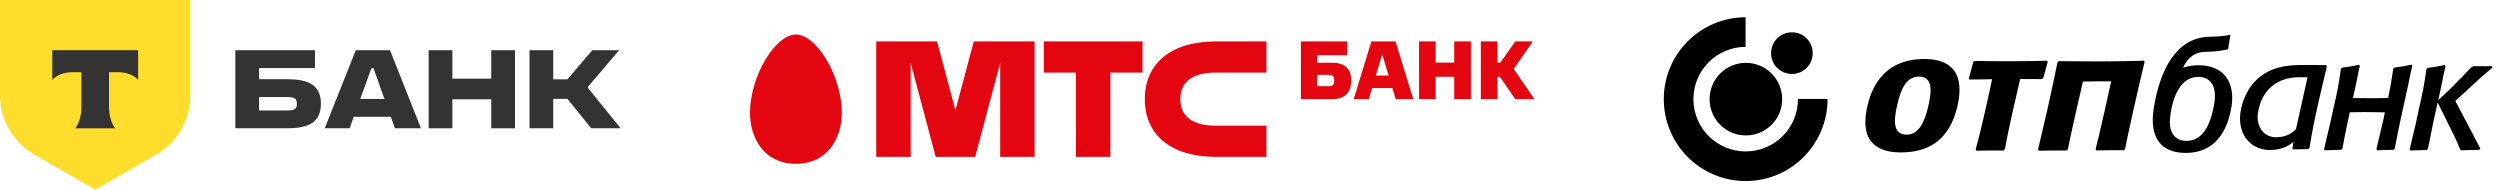
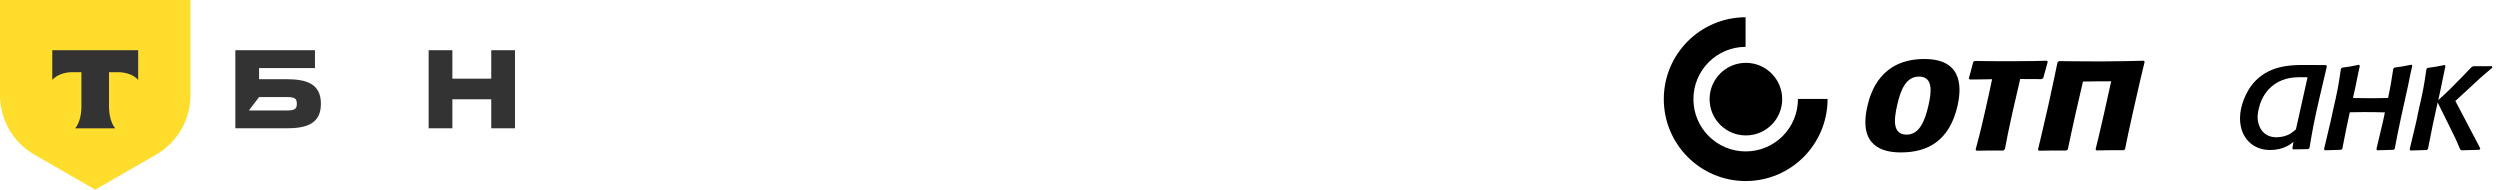
<svg xmlns="http://www.w3.org/2000/svg" width="290" height="22" viewBox="0 0 290 22" fill="none">
  <g clip-path="url(#clip0_2137_1274)">
    <path d="M0 0H22.091V11.064C22.091 13.901 20.571 16.522 18.105 17.94L11.045 22L3.986 17.94C1.519 16.522 0 13.901 0 11.064V0Z" fill="#FFDD2D" />
    <path fill-rule="evenodd" clip-rule="evenodd" d="M6.063 5.824V9.265C6.535 8.734 7.394 8.374 8.377 8.374H9.444V12.375C9.444 13.439 9.154 14.371 8.723 14.883H13.366C12.936 14.37 12.646 13.44 12.646 12.377V8.374H13.714C14.696 8.374 15.555 8.734 16.028 9.265V5.824H6.063Z" fill="#333333" />
-     <path d="M27.299 14.882V5.824H36.537V7.894H30.054V9.189H33.263C35.537 9.189 37.226 9.706 37.226 12.035C37.226 14.365 35.537 14.882 33.263 14.882H27.299ZM30.054 11.259V12.812H33.276C34.212 12.812 34.432 12.631 34.432 12.035C34.432 11.44 34.212 11.259 33.276 11.259H30.054Z" fill="#333333" />
+     <path d="M27.299 14.882V5.824H36.537V7.894H30.054V9.189H33.263C35.537 9.189 37.226 9.706 37.226 12.035C37.226 14.365 35.537 14.882 33.263 14.882H27.299ZV12.812H33.276C34.212 12.812 34.432 12.631 34.432 12.035C34.432 11.44 34.212 11.259 33.276 11.259H30.054Z" fill="#333333" />
    <path d="M52.476 11.518V14.882H49.722V5.824H52.476V9.124H56.985V5.824H59.74V14.882H56.985V11.518H52.476Z" fill="#333333" />
-     <path d="M64.178 11.466V14.882H61.423V5.824H64.178V9.202H65.828L68.699 5.824H71.818L68.219 10.055V10.224L72 14.882H68.582L65.815 11.466H64.178Z" fill="#333333" />
-     <path d="M45.336 13.549H41.035L40.554 14.882H37.67L41.269 5.824H45.245L48.831 14.882H45.817L45.336 13.549ZM44.596 11.479L43.322 7.908H43.088L41.789 11.479H44.596Z" fill="#333333" />
  </g>
  <g clip-path="url(#clip1_2137_1274)">
-     <path fill-rule="evenodd" clip-rule="evenodd" d="M87 13.083C87 16.029 88.644 19 92.325 19C96.003 19 97.65 16.029 97.65 13.083C97.65 11.071 96.975 8.754 95.847 6.882C94.751 5.075 93.433 4 92.325 4C91.214 4 89.896 5.075 88.809 6.882C87.676 8.754 87 11.071 87 13.083ZM124.81 8.42H121.082V4.804H132.531V8.42H128.804L128.803 18.197H124.809L124.81 8.42ZM141.05 8.42H146.908V4.804H141.05C135.668 4.804 132.794 7.496 132.794 11.5C132.794 15.505 135.668 18.197 141.05 18.197H146.908V14.58H141.05C138.559 14.58 136.921 13.685 136.921 11.5C136.921 9.315 138.559 8.42 141.05 8.42ZM110.828 12.798L112.958 4.804H120.015V18.197H116.022V7.296L113.118 18.197H108.539L105.637 7.303V18.197H101.643V4.804H108.699L110.828 12.798ZM154.193 8.686H152.784V9.996H154.193C154.549 9.996 154.762 9.811 154.762 9.472V9.229C154.762 8.88 154.579 8.686 154.193 8.686ZM154.549 11.5H150.903V4.803H156.267V6.405H152.784V7.278H154.549C156.026 7.278 156.74 8.016 156.74 9.316C156.74 10.685 156.026 11.5 154.549 11.5ZM161.079 8.763H159.594L160.337 6.289L161.079 8.763ZM163.935 11.5L161.88 4.804H159.082L157.027 11.5H158.783L159.159 10.219H161.513L161.899 11.5H163.935ZM168.69 11.5V8.909H166.539V11.5H164.609V4.804H166.539V7.259H168.69V4.804H170.62V11.5H168.69ZM174.045 7.259H173.707V4.804H171.777V11.5H173.707V8.909H173.986L175.771 11.5H178L175.588 7.997L177.807 4.804H175.771L174.045 7.259Z" fill="#E30611" />
-   </g>
+     </g>
  <path fill-rule="evenodd" clip-rule="evenodd" d="M193 11.5C193 6.257 197.246 2.012 202.488 2V5.436C199.146 5.436 196.436 8.157 196.436 11.5C196.436 14.854 199.157 17.564 202.5 17.564C205.831 17.564 208.564 14.878 208.564 11.476H212C212 16.743 207.754 21 202.5 21C197.246 21 193 16.743 193 11.5Z" fill="black" />
  <path d="M198.313 11.5C198.313 9.177 200.202 7.289 202.524 7.289C204.846 7.289 206.734 9.177 206.734 11.5C206.734 13.834 204.846 15.71 202.524 15.71C200.202 15.71 198.313 13.834 198.313 11.5Z" fill="black" />
-   <path d="M205.444 6.164C205.444 4.827 206.523 3.748 207.86 3.748C209.197 3.748 210.276 4.827 210.276 6.164C210.276 7.501 209.197 8.58 207.86 8.58C206.523 8.58 205.444 7.501 205.444 6.164Z" fill="black" />
  <path d="M279.615 8.556L279.321 9.998C278.63 13.13 278.383 14.138 277.785 17.258L277.656 17.375L275.756 17.434L275.662 17.305L276.425 14.091L276.647 13.036C275.826 13.012 275.017 13.001 274.196 13.001C273.563 13.001 273.07 13.012 272.578 13.024C272.296 14.291 272.062 15.393 271.71 17.258L271.581 17.375L269.681 17.434L269.587 17.305L270.349 14.091L270.654 12.696C271.159 10.491 271.252 10.01 271.546 7.981L271.675 7.852C272.542 7.735 272.754 7.699 273.645 7.512L273.739 7.641L273.539 8.567L273.246 10.01L272.941 11.37C273.621 11.382 274.313 11.394 275.005 11.394C275.733 11.394 276.213 11.382 277.023 11.359C277.281 10.162 277.386 9.517 277.621 7.969L277.75 7.84C278.63 7.723 278.829 7.688 279.732 7.5L279.826 7.629L279.615 8.556Z" fill="black" />
-   <path d="M256.709 12.743C256.838 12.204 256.932 11.653 256.932 11.137C256.932 9.237 255.712 8.92 255.02 8.92C252.076 8.92 251.701 13.494 251.701 14.186C251.701 15.687 252.604 16.344 253.613 16.344C255.618 16.344 256.369 14.292 256.709 12.743ZM258.656 13.33C258.245 14.948 257.096 17.74 253.577 17.74C251.079 17.74 249.719 16.45 249.719 13.893C249.719 13.565 249.742 13.201 249.801 12.814C249.813 12.72 249.824 12.626 249.836 12.532C250.516 8.31 252.346 4.299 256.369 4.264C256.908 4.252 257.987 4.205 258.726 4.029L258.456 5.718C257.706 5.906 256.533 6.011 255.841 6.011C254.985 6.023 254.398 6.34 253.988 6.739C253.789 6.926 253.624 7.149 253.507 7.337C253.39 7.524 253.296 7.7 253.237 7.841C253.777 7.677 254.363 7.571 255.02 7.571C257.471 7.571 258.937 8.943 258.937 11.36C258.937 12.005 258.82 12.673 258.656 13.33Z" fill="black" />
  <path d="M282.84 11.607C283.285 11.22 283.543 10.973 284.165 10.375C284.81 9.742 286.405 8.1 286.698 7.783L286.909 7.678H289.056L289.114 7.842C288.927 8.006 288.833 8.088 288.082 8.722C287.789 8.968 287.601 9.156 287.25 9.472L284.822 11.712L287.719 17.225L287.601 17.377L285.525 17.436L285.373 17.319C284.892 16.157 284.763 15.899 284.083 14.539L282.769 11.888C282.359 13.718 282.101 14.879 281.643 17.283L281.514 17.401L279.614 17.459L279.521 17.33L280.283 14.117L280.576 12.721C281.08 10.516 281.174 10.035 281.467 8.006L281.596 7.877C282.476 7.76 282.675 7.725 283.579 7.537L283.672 7.666L283.473 8.593L283.18 10.035L282.84 11.607Z" fill="black" />
  <path d="M266.327 15.008C266.127 15.172 265.916 15.36 265.705 15.489C265.224 15.794 264.579 15.923 264.075 15.923C262.362 15.923 261.882 14.48 261.882 13.589C261.882 13.495 261.917 11.079 263.887 9.742C264.99 8.991 266.209 8.956 266.831 8.956C267.112 8.956 267.394 8.968 267.675 8.968L266.327 15.008ZM269.916 7.701L269.822 7.549L267.23 7.537C265.506 7.537 263.09 7.643 261.342 9.695C260.556 10.633 259.841 12.24 259.841 13.718C259.841 16.052 261.401 17.401 263.312 17.401C264.907 17.401 265.728 16.709 266.045 16.451L265.916 17.201L266.01 17.33L267.769 17.295L267.898 17.166C268.274 14.938 268.403 14.222 269.059 11.349L269.916 7.701Z" fill="black" />
  <path d="M220.504 17.681C218.475 17.681 215.543 17.036 216.61 12.344C217.009 10.585 218.228 6.844 223.236 6.844C228.104 6.844 227.376 10.831 227.083 12.239C226.18 16.215 223.752 17.681 220.504 17.681ZM221.172 15.617C222.603 15.617 223.272 14.127 223.705 12.215C224.01 10.867 224.339 8.884 222.615 8.884C221.149 8.884 220.492 10.292 220.07 12.215C219.659 13.986 219.565 15.617 221.172 15.617Z" fill="black" />
  <path d="M232.408 17.458C231.469 17.458 229.921 17.458 229.276 17.481L229.171 17.352C229.346 16.731 229.792 15.042 230.25 12.989C230.625 11.324 230.953 9.858 231.082 9.189C230.296 9.213 229.088 9.213 228.49 9.224L228.385 9.084C228.537 8.579 228.76 7.7 228.901 7.172L229.077 7.066C229.605 7.09 231.587 7.102 233.193 7.102C235.129 7.102 237.017 7.066 237.416 7.043L237.545 7.149C237.404 7.618 237.146 8.579 237.017 9.06L236.829 9.178C236.055 9.166 235.469 9.166 234.343 9.166C234.249 9.588 233.944 10.843 233.44 13.071C233.064 14.76 232.748 16.297 232.572 17.282L232.408 17.458Z" fill="black" />
  <path d="M243.279 9.436C242.646 9.436 241.942 9.459 241.625 9.459C241.532 9.893 241.145 11.5 240.793 13.06C240.382 14.901 240.007 16.625 239.866 17.34L239.678 17.458C238.717 17.458 237.485 17.458 236.5 17.481L236.406 17.352C236.606 16.543 237.122 14.361 237.614 12.18C238.107 9.987 238.541 7.84 238.67 7.231L238.834 7.09C239.89 7.09 240.957 7.125 243.584 7.125C245.636 7.125 247.63 7.066 248.686 7.043L248.78 7.16C248.639 7.688 248.053 10.21 247.49 12.708C247.032 14.725 246.61 16.731 246.504 17.305L246.364 17.423C245.519 17.423 243.983 17.423 243.174 17.446L243.091 17.305C243.267 16.625 243.643 15.042 244.088 13.083C244.428 11.594 244.757 10.01 244.898 9.424C244.557 9.447 243.866 9.436 243.279 9.436Z" fill="black" />
  <defs>
    <clipPath id="clip0_2137_1274">
      <rect width="72" height="22" fill="white" />
    </clipPath>
    <clipPath id="clip1_2137_1274">
      <rect width="91" height="15" fill="white" transform="translate(87 4)" />
    </clipPath>
  </defs>
</svg>